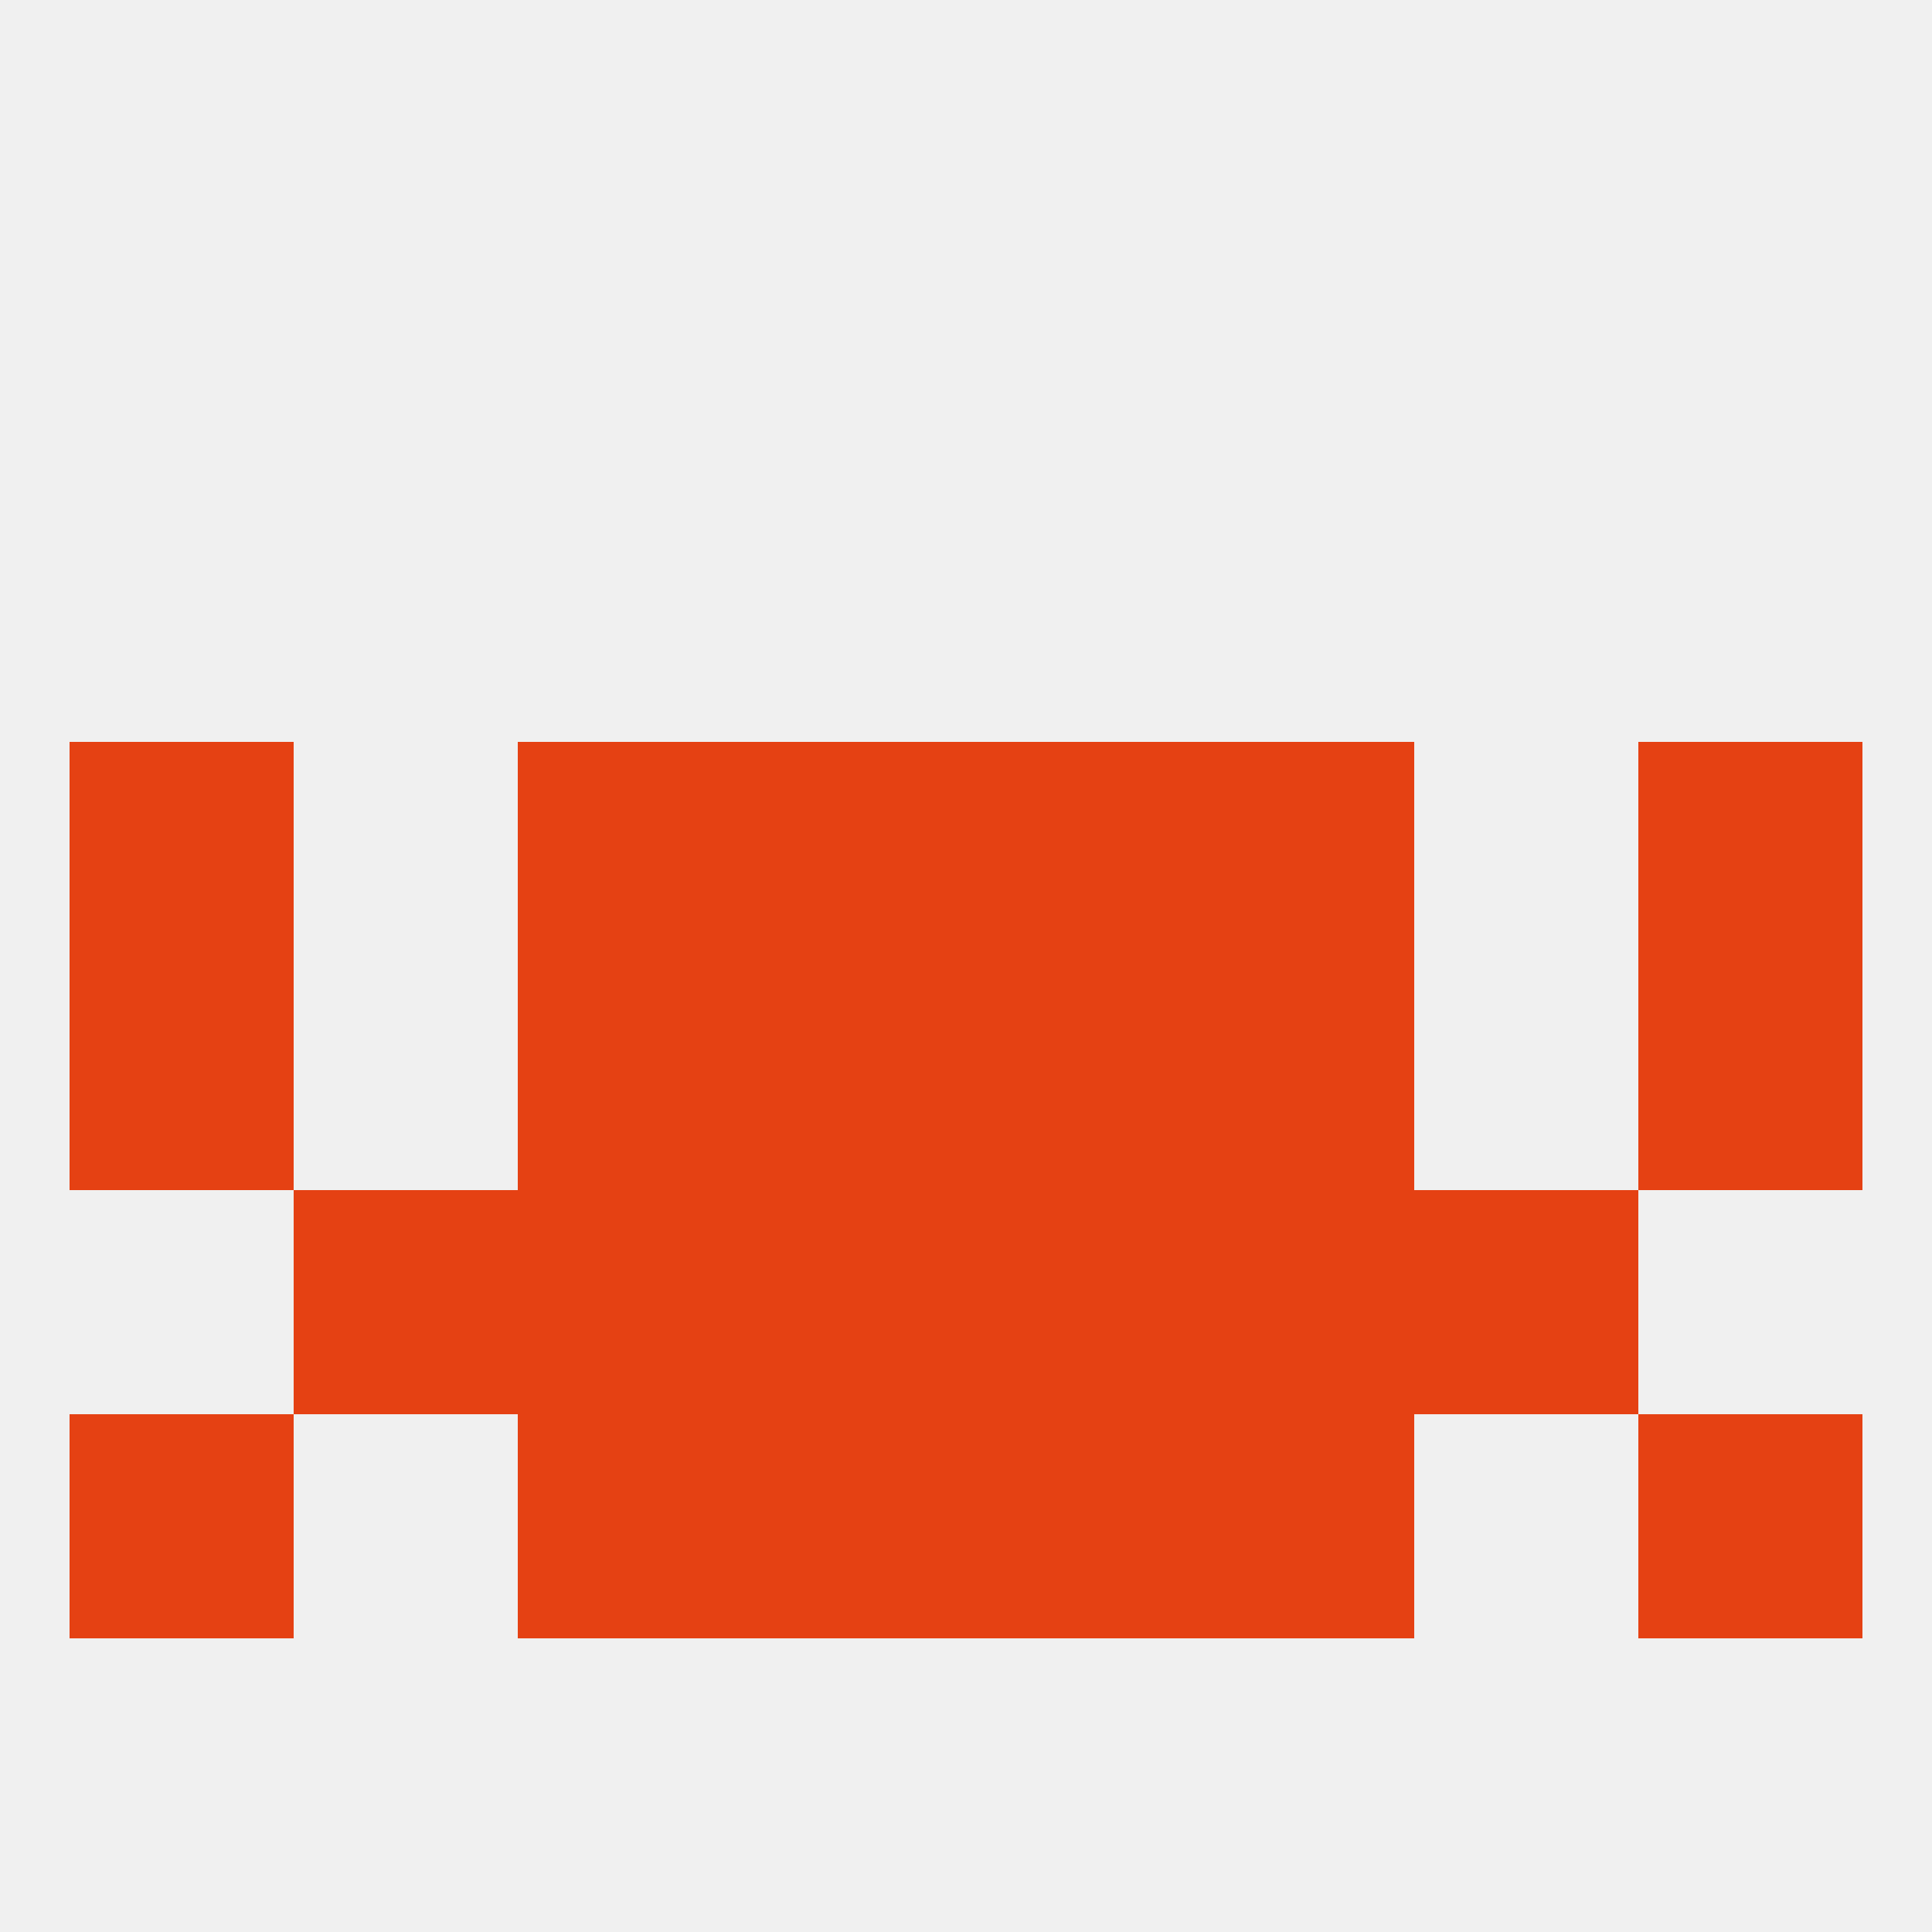
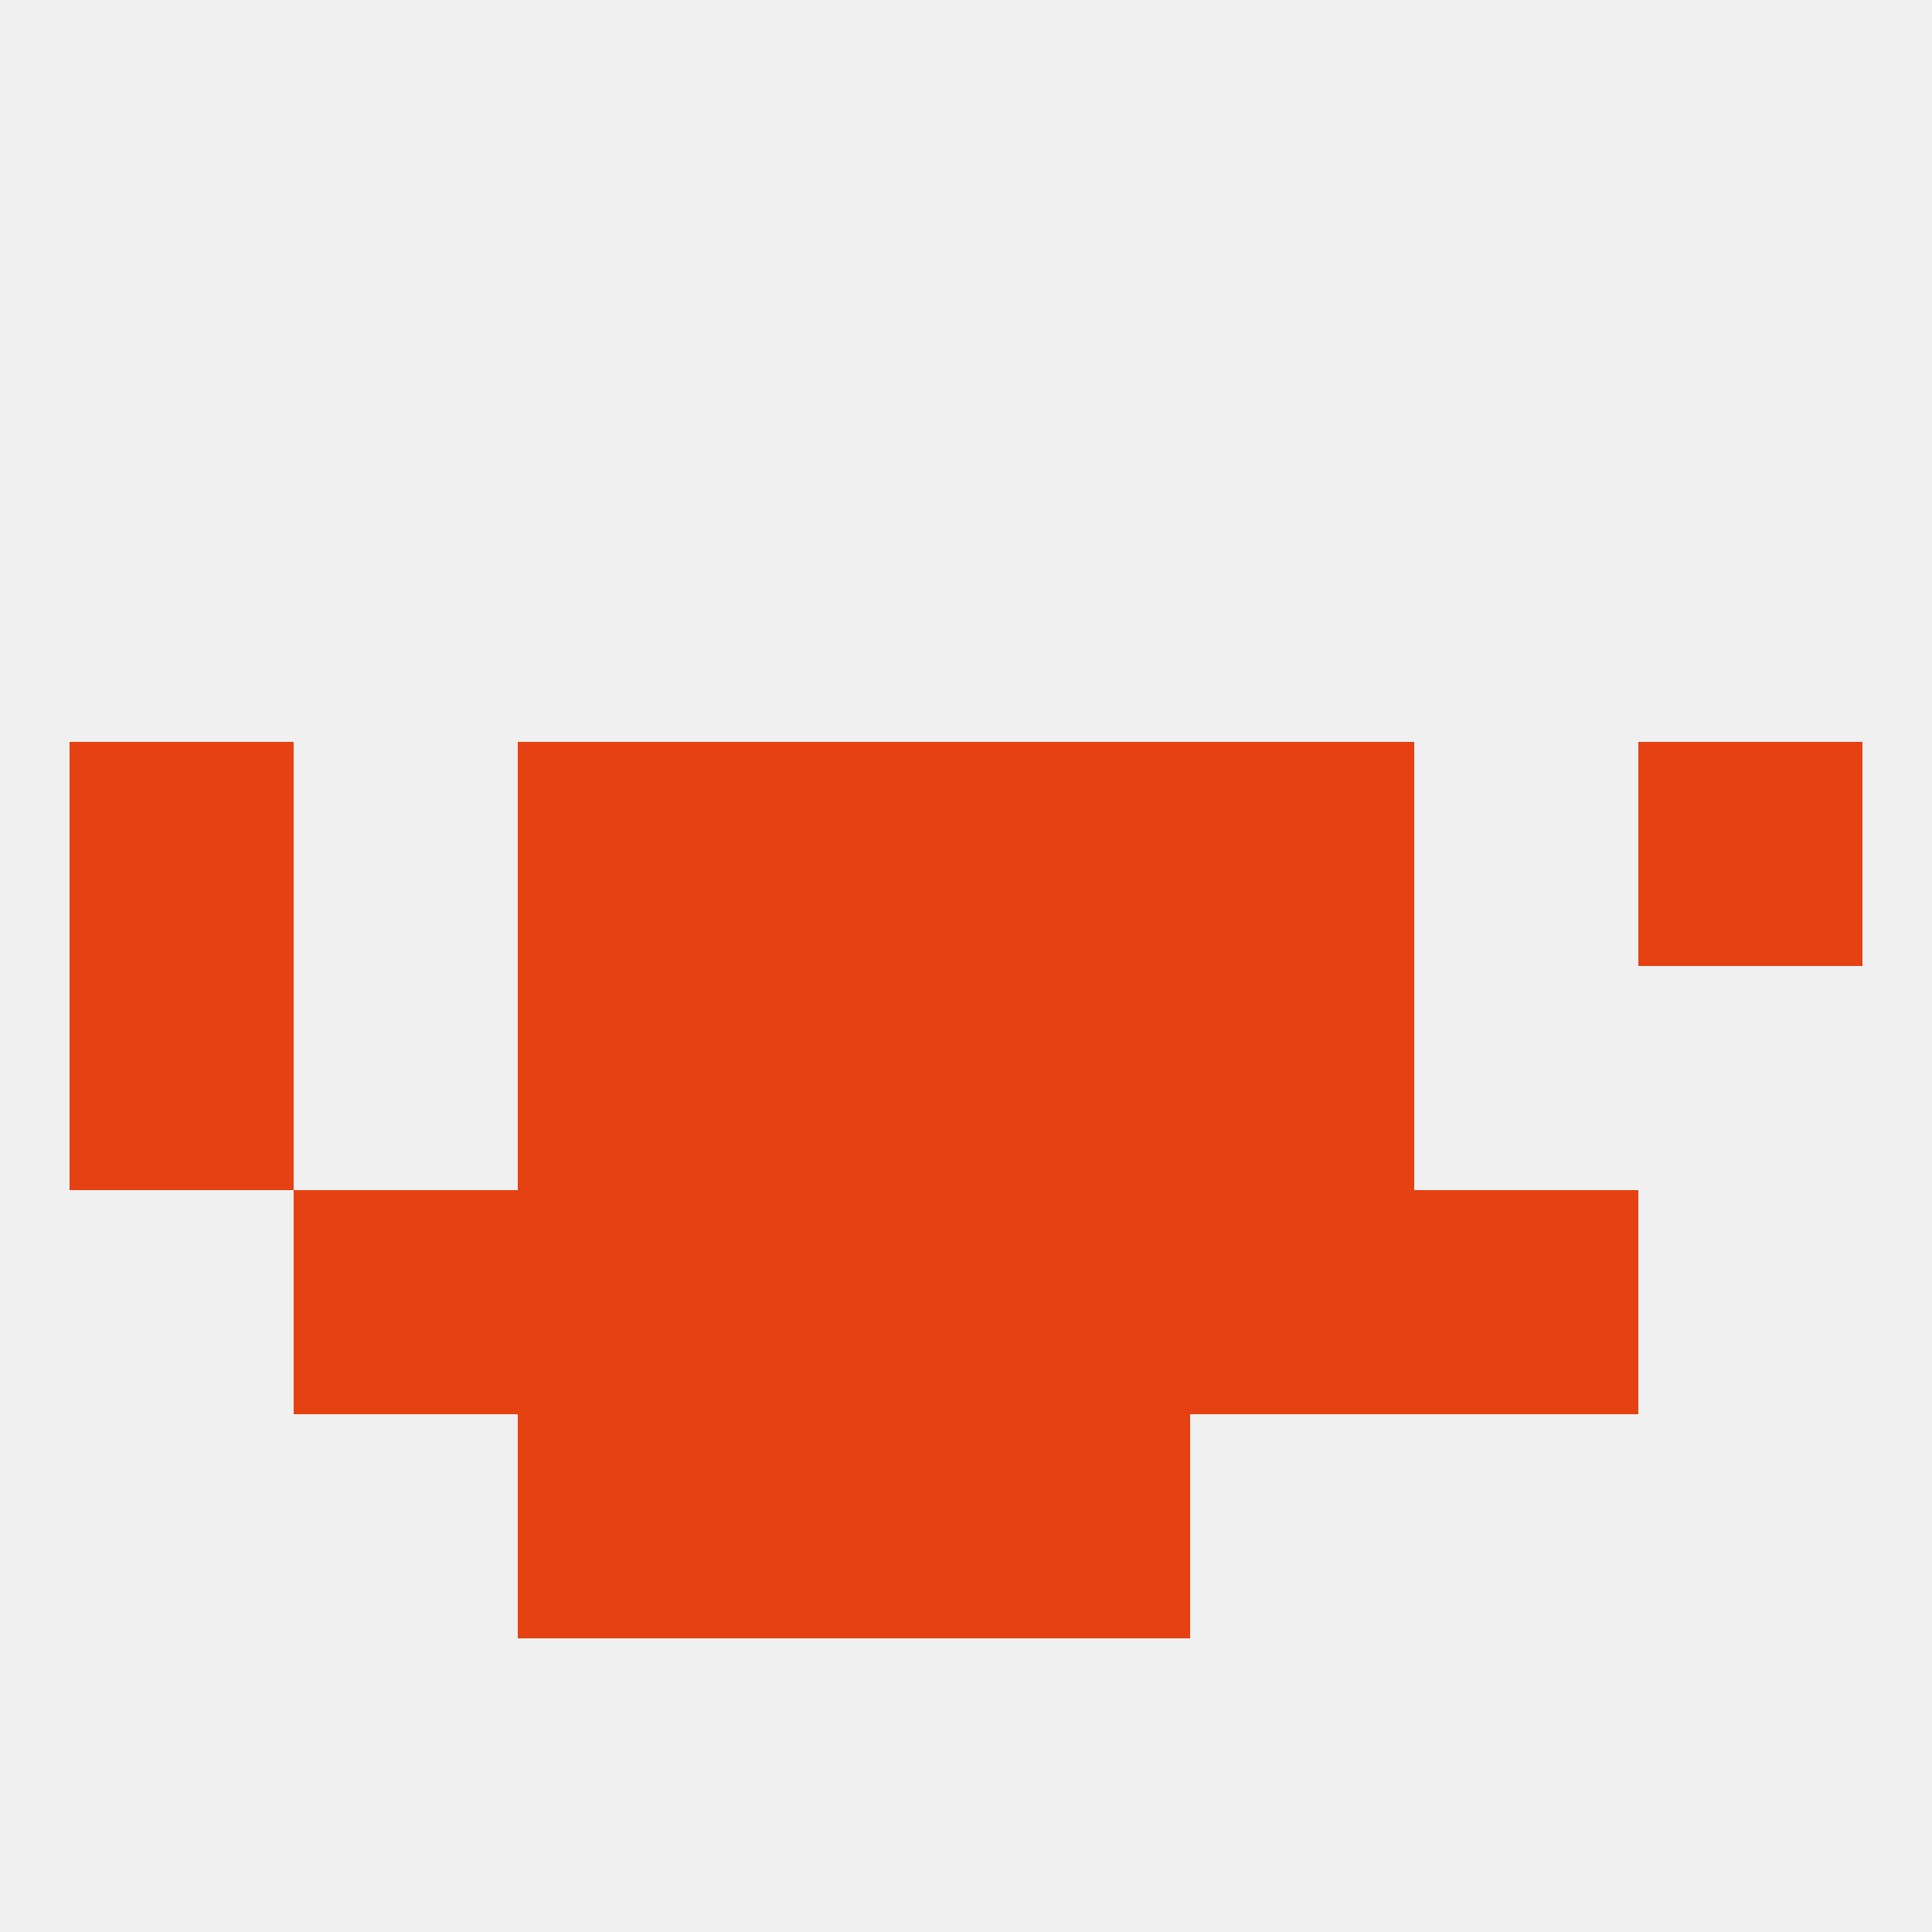
<svg xmlns="http://www.w3.org/2000/svg" version="1.1" baseprofile="full" width="250" height="250" viewBox="0 0 250 250">
  <rect width="100%" height="100%" fill="rgba(240,240,240,255)" />
  <rect x="96" y="183" width="29" height="29" fill="rgba(229,65,19,255)" />
  <rect x="125" y="183" width="29" height="29" fill="rgba(229,65,19,255)" />
  <rect x="67" y="183" width="29" height="29" fill="rgba(229,65,19,255)" />
-   <rect x="154" y="183" width="29" height="29" fill="rgba(229,65,19,255)" />
-   <rect x="9" y="183" width="29" height="29" fill="rgba(229,65,19,255)" />
-   <rect x="212" y="183" width="29" height="29" fill="rgba(229,65,19,255)" />
  <rect x="9" y="125" width="29" height="29" fill="rgba(229,65,19,255)" />
-   <rect x="212" y="125" width="29" height="29" fill="rgba(229,65,19,255)" />
  <rect x="67" y="125" width="29" height="29" fill="rgba(229,65,19,255)" />
  <rect x="154" y="125" width="29" height="29" fill="rgba(229,65,19,255)" />
  <rect x="96" y="125" width="29" height="29" fill="rgba(229,65,19,255)" />
  <rect x="125" y="125" width="29" height="29" fill="rgba(229,65,19,255)" />
  <rect x="96" y="96" width="29" height="29" fill="rgba(229,65,19,255)" />
  <rect x="125" y="96" width="29" height="29" fill="rgba(229,65,19,255)" />
  <rect x="67" y="96" width="29" height="29" fill="rgba(229,65,19,255)" />
  <rect x="154" y="96" width="29" height="29" fill="rgba(229,65,19,255)" />
  <rect x="9" y="96" width="29" height="29" fill="rgba(229,65,19,255)" />
  <rect x="212" y="96" width="29" height="29" fill="rgba(229,65,19,255)" />
  <rect x="67" y="154" width="29" height="29" fill="rgba(229,65,19,255)" />
  <rect x="154" y="154" width="29" height="29" fill="rgba(229,65,19,255)" />
  <rect x="38" y="154" width="29" height="29" fill="rgba(229,65,19,255)" />
  <rect x="183" y="154" width="29" height="29" fill="rgba(229,65,19,255)" />
  <rect x="96" y="154" width="29" height="29" fill="rgba(229,65,19,255)" />
  <rect x="125" y="154" width="29" height="29" fill="rgba(229,65,19,255)" />
</svg>